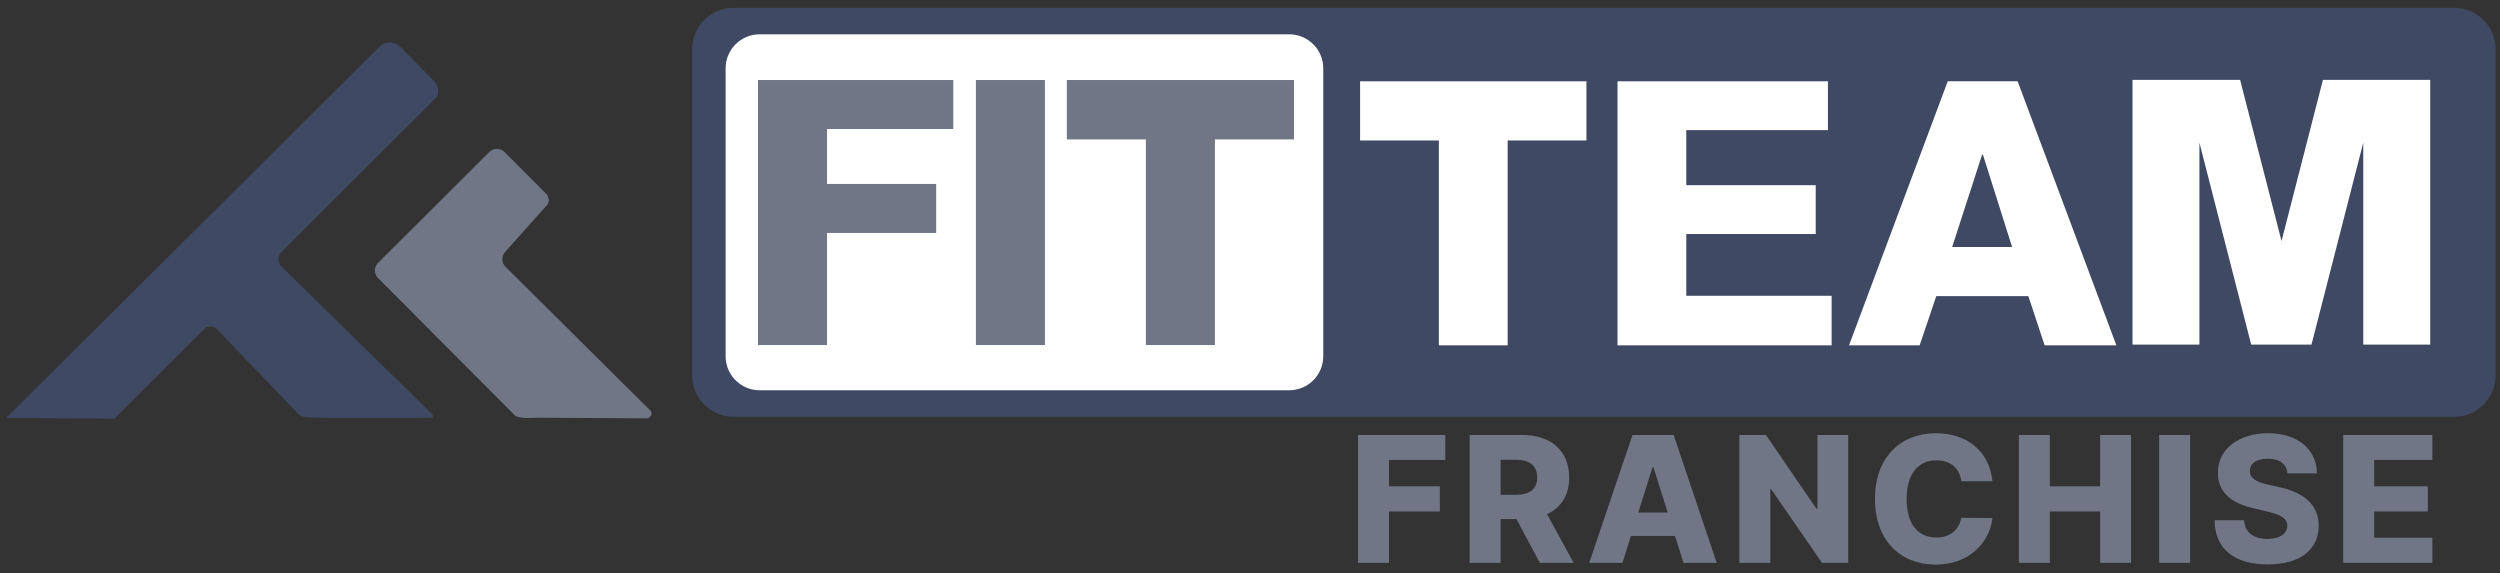
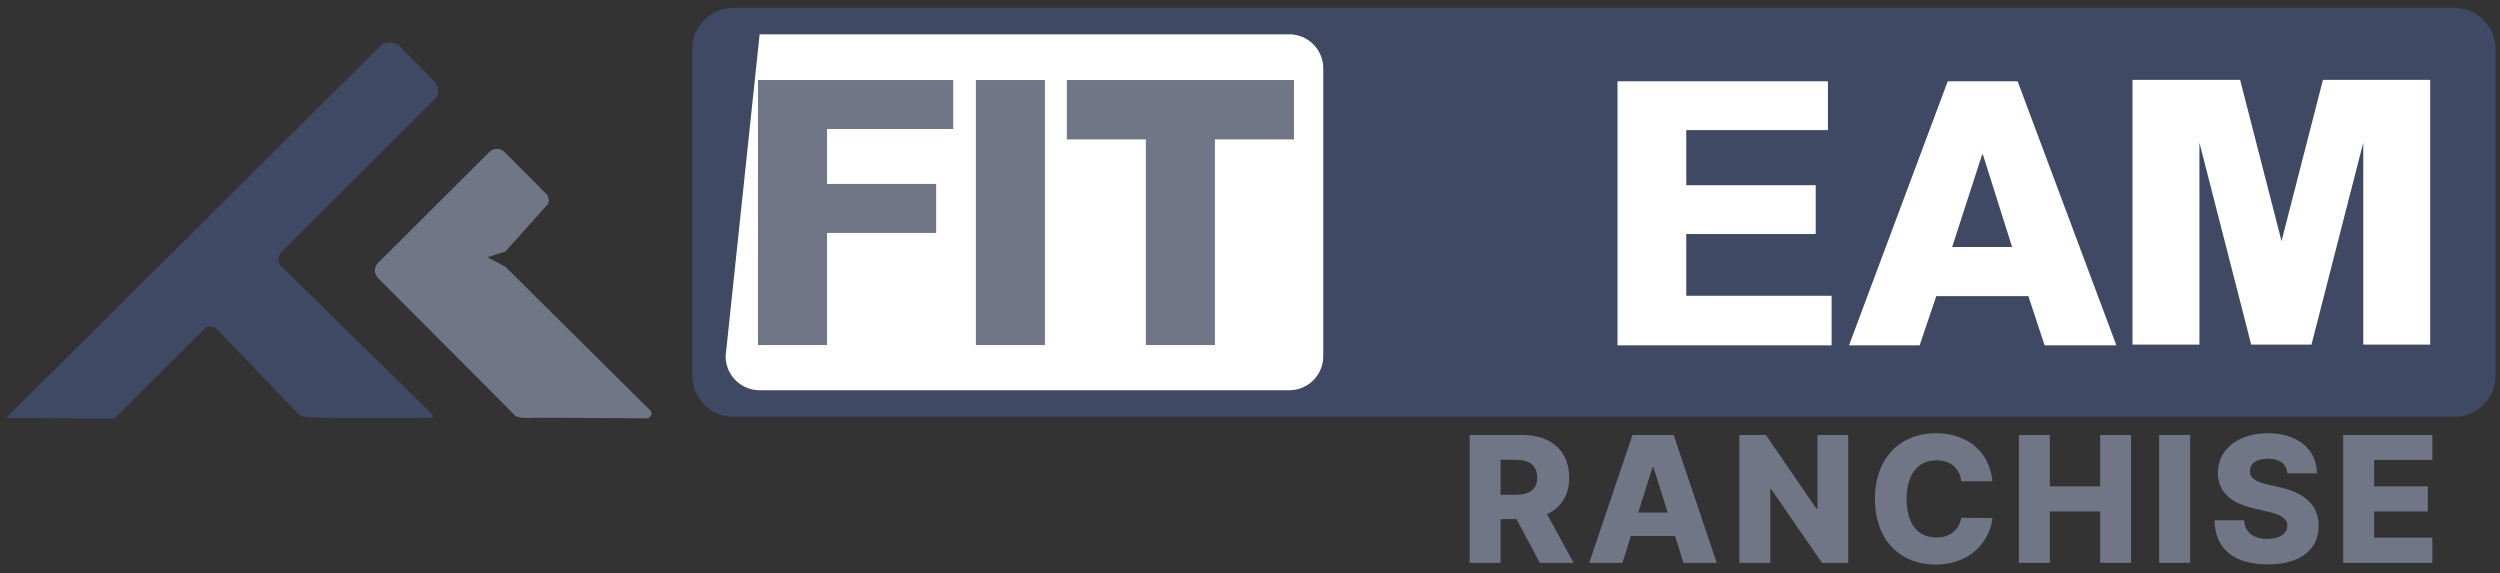
<svg xmlns="http://www.w3.org/2000/svg" width="100%" height="100%" viewBox="0 0 3497 802" version="1.1" xml:space="preserve" style="fill-rule:evenodd;clip-rule:evenodd;stroke-linejoin:round;stroke-miterlimit:2;">
  <rect x="0" y="0" width="3497" height="802" fill="#333333" stroke="none" />
  <g id="Logo" transform="matrix(1,0,0,1,0,-1)">
    <g transform="matrix(1.003,0,0,1.007,-7.708,-4.113)">
      <path d="M3488,73.248C3488,41.652 3462.24,16 3430.51,16L1030.49,16C998.761,16 973,41.652 973,73.248L973,526.752C973,558.348 998.761,584 1030.49,584L3430.51,584C3462.24,584 3488,558.348 3488,526.752L3488,73.248Z" style="fill:rgb(63,73,100);" />
    </g>
    <g transform="matrix(0.987,0,0,0.943,23.052,14.102)">
-       <path d="M1852,87.452C1852,59.607 1830.4,37 1803.79,37L1053.21,37C1026.6,37 1005,59.607 1005,87.452L1005,514.548C1005,542.393 1026.6,565 1053.21,565L1803.79,565C1830.4,565 1852,542.393 1852,514.548L1852,87.452Z" style="fill:white;" />
+       <path d="M1852,87.452C1852,59.607 1830.4,37 1803.79,37L1053.21,37L1005,514.548C1005,542.393 1026.6,565 1053.21,565L1803.79,565C1830.4,565 1852,542.393 1852,514.548L1852,87.452Z" style="fill:white;" />
    </g>
    <g>
      <g>
        <g transform="matrix(0.578,-0.574,0.633,0.639,-93.518,456.041)">
          <path d="M906,204.23C906,191.961 895.004,182 881.461,182L-22.435,182.467L108.614,301.349L885.803,299.77C899.347,299.77 906,289.039 906,276.77L906,204.23Z" style="fill:rgb(63,73,100);" />
        </g>
        <g transform="matrix(0.578,-0.574,0.633,0.639,-93.518,456.041)">
          <path d="M906,204.23C906,191.961 895.004,182 881.461,182L-22.435,182.467L108.614,301.349L885.803,299.77C899.347,299.77 906,289.039 906,276.77L906,204.23Z" style="fill:rgb(63,73,100);" />
        </g>
        <g transform="matrix(0.634,-0.639,0.929,0.921,-247.338,275.253)">
          <path d="M448.986,382.759L261.348,384.502L303.665,393.485L284.002,396.96L279.544,519.292C278.812,530.993 277.956,529.165 318.342,557.847L421.511,629.253C424.607,629.253 425.549,627.518 425.549,625.388L423.647,401.344L402.345,393.18L448.986,382.759Z" style="fill:rgb(63,73,100);" />
        </g>
        <g transform="matrix(-1.519,1.497,-1.577,-1.6,977.68,436.218)">
          <path d="M240.29,208.725C236.423,208.725 233.283,205.746 233.283,202.077L174.54,202.077C174.54,205.746 171.4,208.725 167.533,208.725L167.533,239.707C171.4,239.707 174.54,242.686 174.54,246.355L233.283,246.355C233.283,242.686 236.423,239.707 240.29,239.707L240.29,208.725Z" style="fill:rgb(63,73,100);" />
        </g>
      </g>
      <g>
        <g transform="matrix(0.797,-0.794,0.706,0.708,-177.513,774.592)">
          <path d="M900.458,320.415L904.949,317.664L908,310.895L908,225.987C908,217.715 902.032,211 894.68,211L699.32,211C691.968,211 686,217.715 686,225.987L685.914,499.031C690.946,510.121 697.54,514.714 705.533,523.905L800.499,631.574C805.338,632.993 809.429,631.231 809.433,625.788L808.1,340.792L800.551,313.351L821.622,325.527" style="fill:rgb(112,118,134);" />
        </g>
        <g transform="matrix(-1.044,1.029,-1.577,-1.6,1211.18,514.581)">
-           <path d="M240.29,208.725C234.665,208.725 230.098,205.746 230.098,202.077L177.725,202.077C177.725,205.746 173.158,208.725 167.533,208.725L167.533,239.707C173.158,239.707 177.725,242.686 177.725,246.355L230.098,246.355C230.098,242.686 234.665,239.707 240.29,239.707L240.29,208.725Z" style="fill:rgb(112,118,134);" />
-         </g>
+           </g>
      </g>
    </g>
    <g transform="matrix(10.346,0,0,10.346,-2142.51,-470.075)">
      <g transform="matrix(50,0,0,50,491.853,92.126)">
        <path d="M0.071,-0.716L0.362,-0.716L0.474,-0.28L0.586,-0.716L0.876,-0.716L0.876,-0L0.695,-0L0.695,-0.546L0.555,-0L0.392,-0L0.252,-0.546L0.252,-0L0.071,-0L0.071,-0.716Z" style="fill:white;fill-rule:nonzero;" />
      </g>
    </g>
    <g transform="matrix(10.346,0,0,10.346,-3195.51,-469.075)">
      <g transform="matrix(50,0,0,50,491.853,92.126)">
-         <path d="M0.63,-0.554L0.417,-0.554L0.417,-0L0.231,-0L0.231,-0.554L0.018,-0.554L0.018,-0.714L0.63,-0.714L0.63,-0.554Z" style="fill:white;fill-rule:nonzero;" />
-       </g>
+         </g>
      <g transform="matrix(50,0,0,50,524.553,92.126)">
        <path d="M0.06,-0.714L0.629,-0.714L0.629,-0.582L0.246,-0.582L0.246,-0.433L0.596,-0.433L0.596,-0.301L0.246,-0.301L0.246,-0.134L0.639,-0.134L0.639,-0L0.06,-0L0.06,-0.714Z" style="fill:white;fill-rule:nonzero;" />
      </g>
      <g transform="matrix(50,0,0,50,559.303,92.126)">
        <path d="M0.27,-0.266L0.432,-0.266L0.353,-0.516L0.351,-0.516L0.27,-0.266ZM0.258,-0.714L0.447,-0.714L0.714,-0L0.52,-0L0.476,-0.133L0.227,-0.133L0.182,-0L-0.009,-0L0.258,-0.714Z" style="fill:white;fill-rule:nonzero;" />
      </g>
    </g>
    <g transform="matrix(10.384,0,0,10.384,-4078.26,-472.998)">
      <g transform="matrix(50,0,0,50,491.853,92.126)">
        <path d="M0.06,-0.714L0.586,-0.714L0.586,-0.582L0.246,-0.582L0.246,-0.434L0.54,-0.434L0.54,-0.302L0.246,-0.302L0.246,-0L0.06,-0L0.06,-0.714Z" style="fill:rgb(112,118,134);fill-rule:nonzero;" />
      </g>
      <g transform="matrix(50,0,0,50,521.203,92.126)">
        <rect x="0.06" y="-0.714" width="0.186" height="0.714" style="fill:rgb(112,118,134);fill-rule:nonzero;" />
      </g>
      <g transform="matrix(50,0,0,50,535.553,92.126)">
        <path d="M0.63,-0.554L0.417,-0.554L0.417,-0L0.231,-0L0.231,-0.554L0.018,-0.554L0.018,-0.714L0.63,-0.714L0.63,-0.554Z" style="fill:rgb(112,118,134);fill-rule:nonzero;" />
      </g>
    </g>
    <g transform="matrix(4.92,0,0,4.92,-533.787,335.035)">
      <g transform="matrix(50,0,0,50,491.853,92.126)">
-         <path d="M0.055,-0L0.231,-0L0.231,-0.292L0.52,-0.292L0.52,-0.435L0.231,-0.435L0.231,-0.585L0.551,-0.585L0.551,-0.727L0.055,-0.727L0.055,-0Z" style="fill:rgb(112,118,134);fill-rule:nonzero;" />
-       </g>
+         </g>
      <g transform="matrix(50,0,0,50,523.579,92.126)">
        <path d="M0.055,-0L0.231,-0L0.231,-0.249L0.321,-0.249L0.454,-0L0.646,-0L0.495,-0.277C0.575,-0.313 0.621,-0.385 0.621,-0.485C0.621,-0.635 0.519,-0.727 0.355,-0.727L0.055,-0.727L0.055,-0ZM0.231,-0.387L0.231,-0.586L0.317,-0.586C0.396,-0.586 0.439,-0.553 0.439,-0.485C0.439,-0.418 0.396,-0.387 0.317,-0.387L0.231,-0.387Z" style="fill:rgb(112,118,134);fill-rule:nonzero;" />
      </g>
      <g transform="matrix(50,0,0,50,559.176,92.126)">
        <path d="M0.212,-0L0.26,-0.153L0.511,-0.153L0.559,-0L0.748,-0L0.503,-0.727L0.269,-0.727L0.023,-0L0.212,-0ZM0.302,-0.286L0.383,-0.544L0.388,-0.544L0.469,-0.286L0.302,-0.286Z" style="fill:rgb(112,118,134);fill-rule:nonzero;" />
      </g>
      <g transform="matrix(50,0,0,50,600.259,92.126)">
        <path d="M0.674,-0.727L0.499,-0.727L0.499,-0.308L0.493,-0.308L0.206,-0.727L0.055,-0.727L0.055,-0L0.231,-0L0.231,-0.42L0.235,-0.42L0.525,-0L0.674,-0L0.674,-0.727Z" style="fill:rgb(112,118,134);fill-rule:nonzero;" />
      </g>
      <g transform="matrix(50,0,0,50,639.211,92.126)">
        <path d="M0.715,-0.464C0.697,-0.638 0.568,-0.737 0.392,-0.737C0.198,-0.737 0.047,-0.604 0.047,-0.364C0.047,-0.124 0.195,0.01 0.392,0.01C0.592,0.01 0.702,-0.126 0.715,-0.255L0.538,-0.256C0.525,-0.186 0.473,-0.144 0.396,-0.144C0.292,-0.144 0.227,-0.219 0.227,-0.364C0.227,-0.502 0.29,-0.583 0.397,-0.583C0.477,-0.583 0.529,-0.537 0.538,-0.464L0.715,-0.464Z" style="fill:rgb(112,118,134);fill-rule:nonzero;" />
      </g>
      <g transform="matrix(50,0,0,50,679.726,92.126)">
        <path d="M0.055,-0L0.231,-0L0.231,-0.292L0.517,-0.292L0.517,-0L0.693,-0L0.693,-0.727L0.517,-0.727L0.517,-0.435L0.231,-0.435L0.231,-0.727L0.055,-0.727L0.055,-0Z" style="fill:rgb(112,118,134);fill-rule:nonzero;" />
      </g>
      <g transform="matrix(50,0,0,50,719.619,92.126)">
        <rect x="0.055" y="-0.727" width="0.176" height="0.727" style="fill:rgb(112,118,134);fill-rule:nonzero;" />
      </g>
      <g transform="matrix(50,0,0,50,736.413,92.126)">
        <path d="M0.448,-0.509L0.616,-0.509C0.615,-0.645 0.507,-0.737 0.338,-0.737C0.172,-0.737 0.052,-0.647 0.053,-0.511C0.053,-0.401 0.13,-0.339 0.256,-0.31L0.332,-0.292C0.412,-0.274 0.447,-0.252 0.448,-0.211C0.447,-0.167 0.406,-0.136 0.335,-0.136C0.257,-0.136 0.206,-0.172 0.202,-0.242L0.034,-0.242C0.036,-0.072 0.154,0.009 0.337,0.009C0.518,0.009 0.626,-0.073 0.626,-0.211C0.626,-0.327 0.547,-0.398 0.404,-0.43L0.341,-0.444C0.275,-0.458 0.233,-0.48 0.235,-0.523C0.235,-0.563 0.269,-0.592 0.337,-0.592C0.406,-0.592 0.444,-0.561 0.448,-0.509Z" style="fill:rgb(112,118,134);fill-rule:nonzero;" />
      </g>
      <g transform="matrix(50,0,0,50,771.938,92.126)">
        <path d="M0.055,-0L0.562,-0L0.562,-0.143L0.231,-0.143L0.231,-0.292L0.536,-0.292L0.536,-0.435L0.231,-0.435L0.231,-0.585L0.562,-0.585L0.562,-0.727L0.055,-0.727L0.055,-0Z" style="fill:rgb(112,118,134);fill-rule:nonzero;" />
      </g>
    </g>
  </g>
</svg>